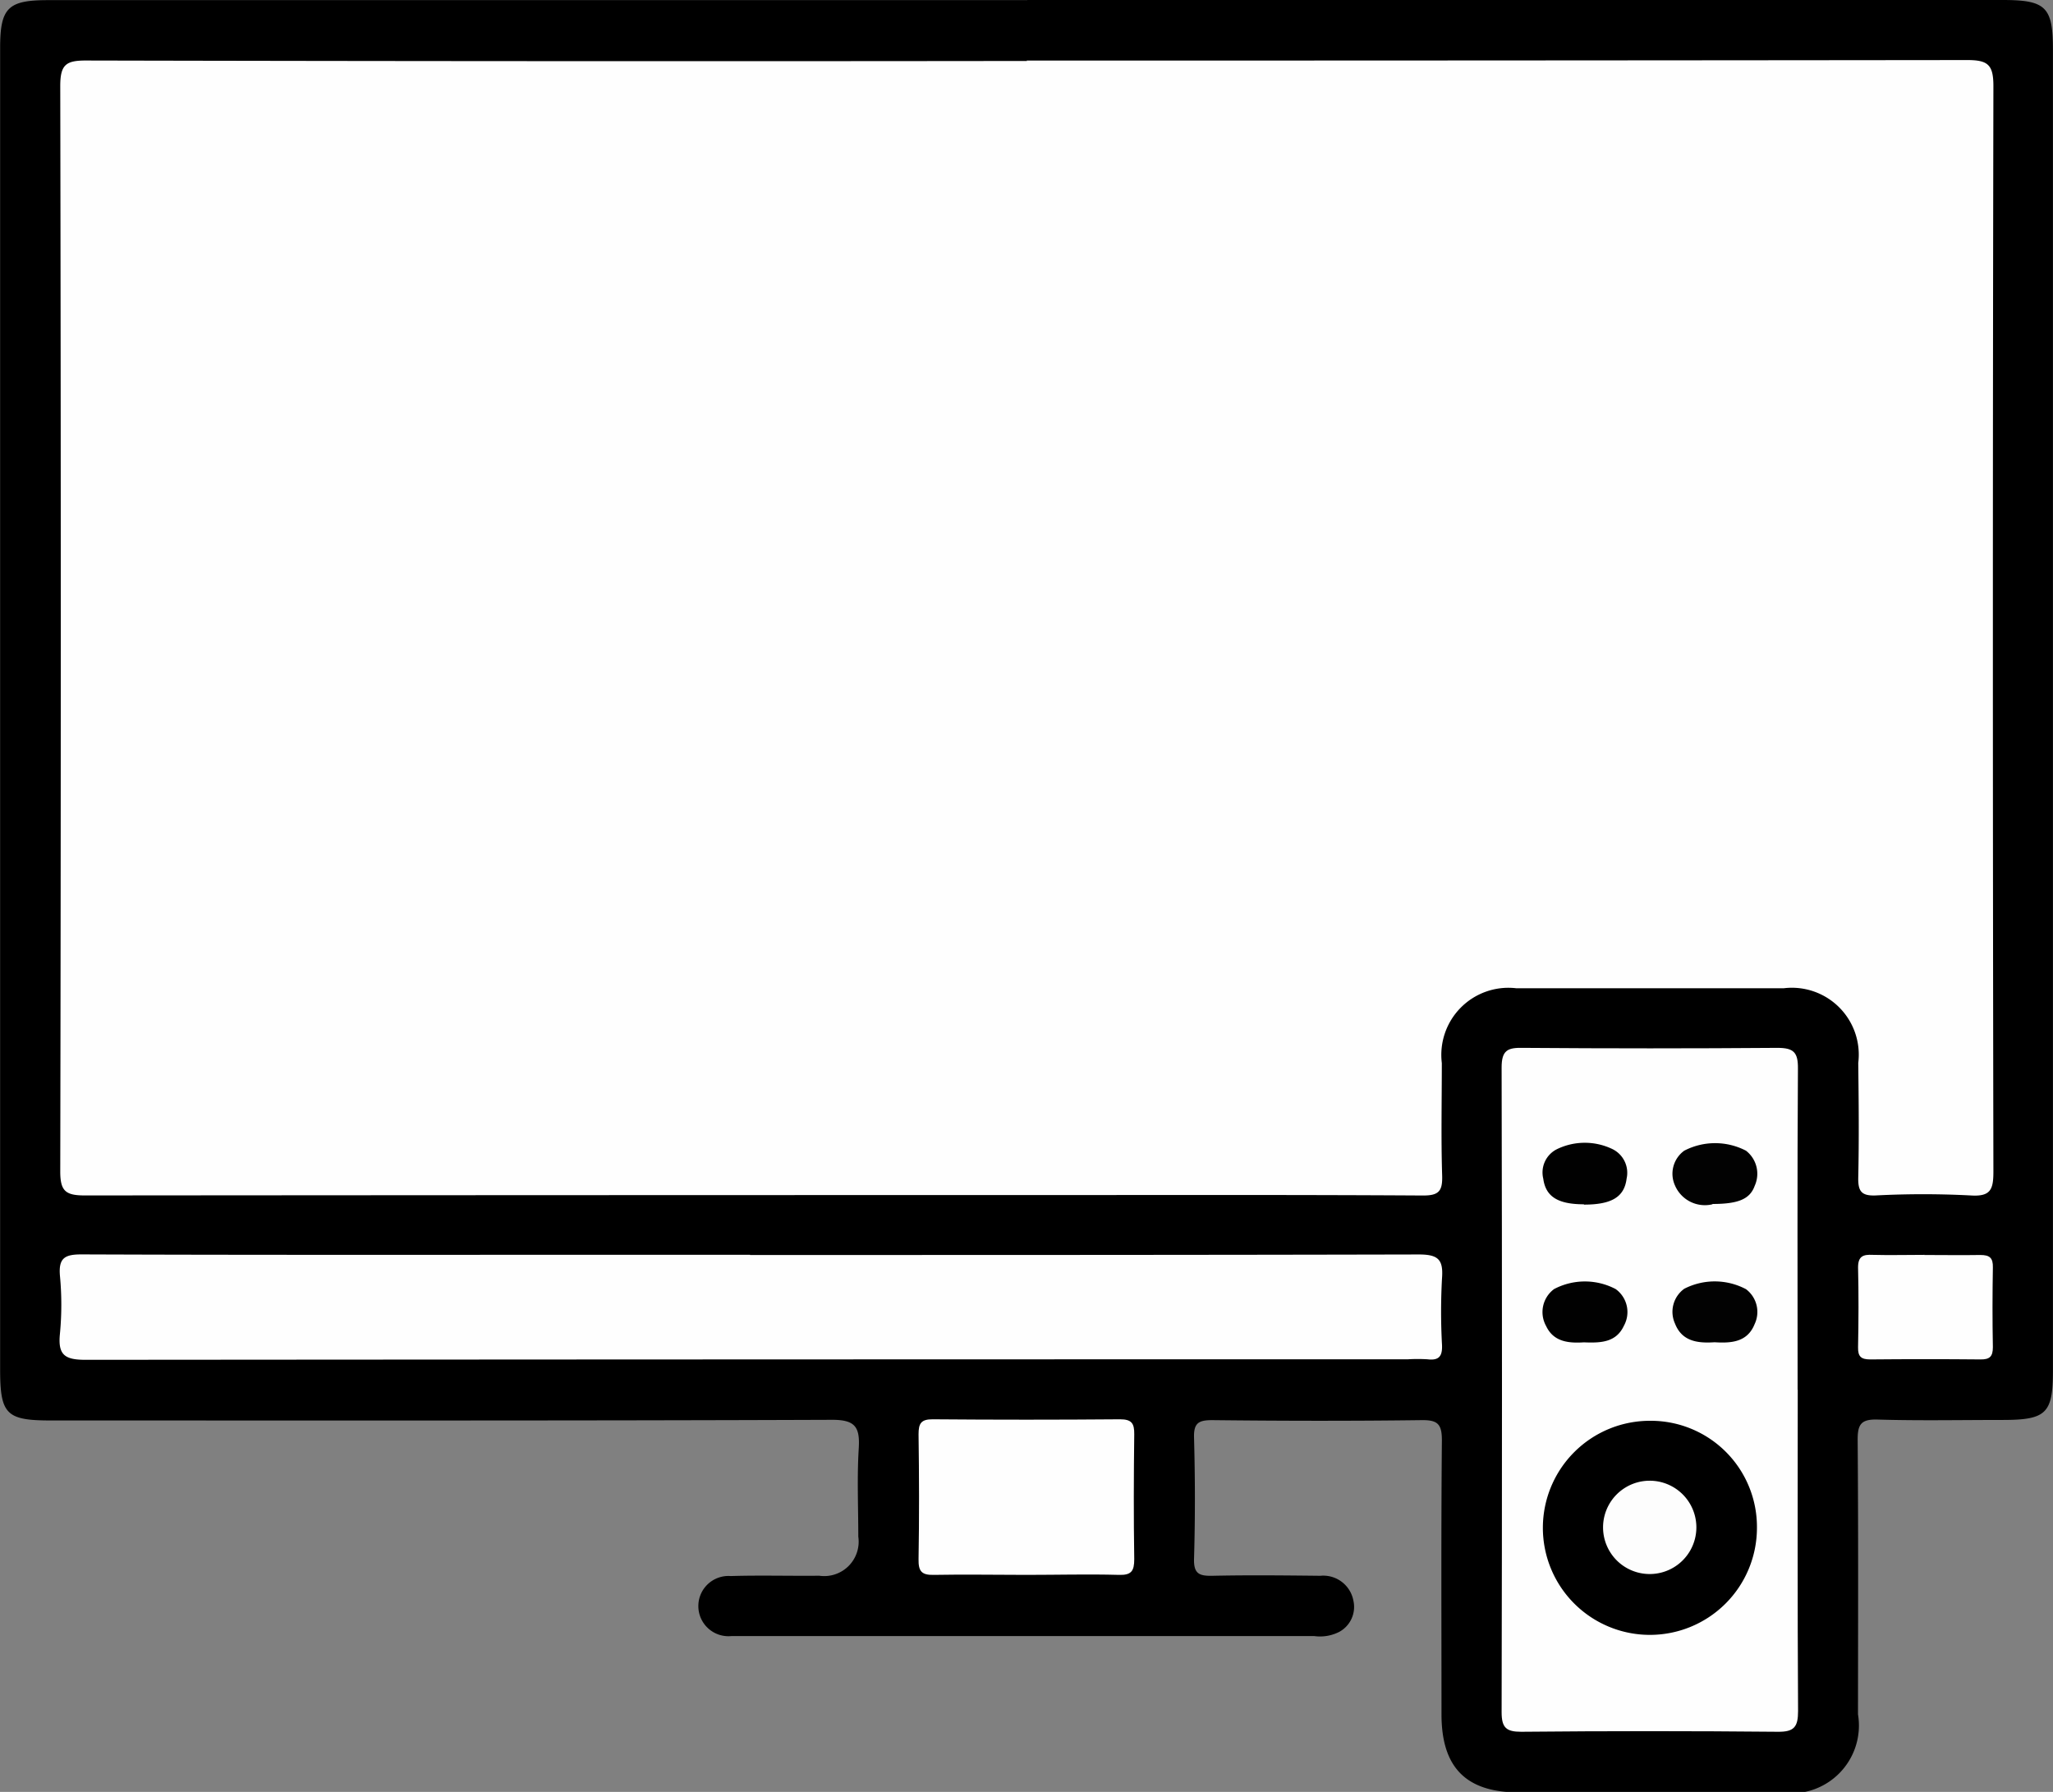
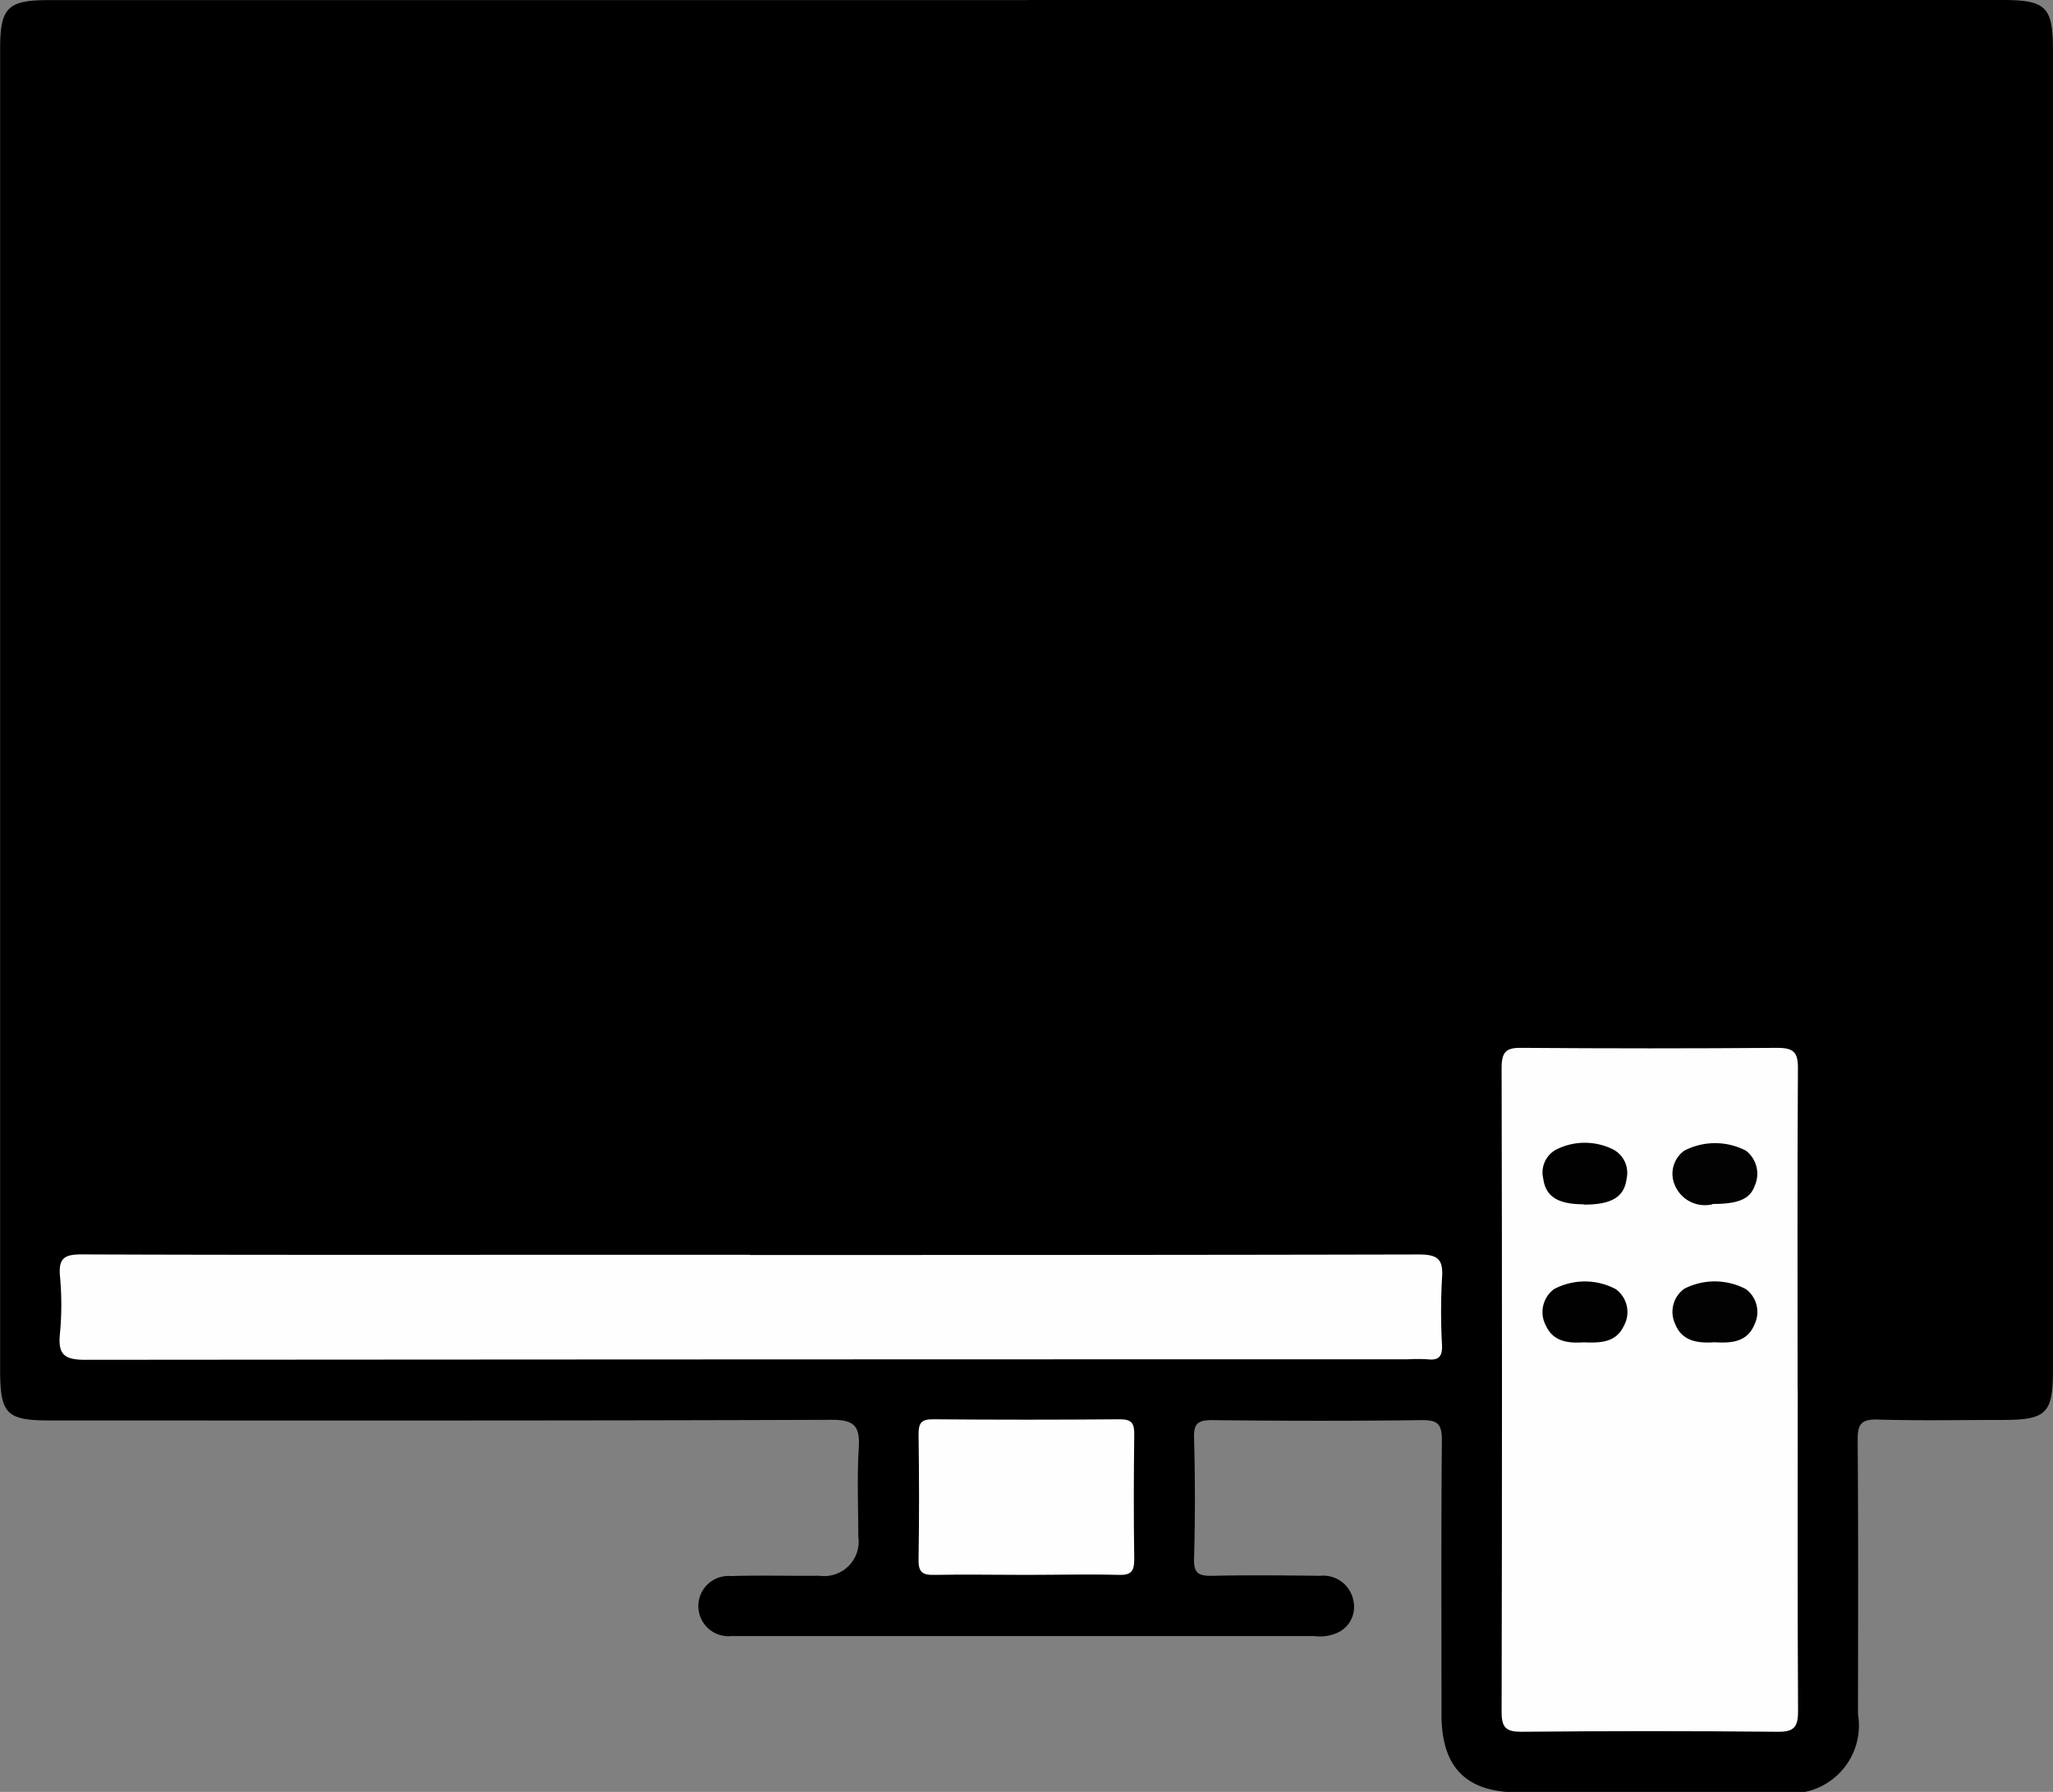
<svg xmlns="http://www.w3.org/2000/svg" width="31.552" height="27.537" viewBox="0 0 31.552 27.537">
  <rect x="0" y="0" width="31.552" height="27.537" fill="#808080" stroke="none" />
  <g id="Group_51" data-name="Group 51" transform="translate(0 0)">
    <path id="Path_106" data-name="Path 106" d="M29.478,36.38H44.467c.666,0,.774.106.774.763v20.3c0,.656-.1.758-.772.758-.641,0-1.283.013-1.923-.006-.259-.008-.308.079-.306.319.011,1.4.006,2.807.005,4.211a1.042,1.042,0,0,1-1.2,1.2q-2.007,0-4.012,0c-.813,0-1.189-.384-1.189-1.2,0-1.4-.007-2.808.006-4.211,0-.251-.065-.313-.312-.31-1.072.014-2.145.012-3.217,0-.21,0-.287.043-.28.271.017.618.018,1.239,0,1.857-.007.232.078.268.281.264.552-.012,1.105-.006,1.658,0a.471.471,0,0,1,.51.382.436.436,0,0,1-.218.48.65.65,0,0,1-.386.064q-1.194,0-2.388,0H25.2c-.088,0-.177,0-.265,0a.463.463,0,1,1-.014-.922c.453-.014.906,0,1.36-.005a.529.529,0,0,0,.6-.6c0-.453-.021-.908.007-1.359.02-.331-.058-.439-.418-.437-4,.015-8,.01-12,.01-.684,0-.778-.095-.778-.786V37.118c0-.617.119-.736.734-.736H29.48Z" transform="translate(-13.69 -36.38)" />
-     <path id="Path_107" data-name="Path 107" d="M38.957,46.8q7.229,0,14.458-.008c.319,0,.4.075.4.4q-.016,8.34,0,16.679c0,.275-.039.39-.351.369a14.054,14.054,0,0,0-1.458,0c-.226.009-.272-.07-.268-.279.013-.586.007-1.171,0-1.757a1.028,1.028,0,0,0-1.145-1.148q-2.056,0-4.111,0a1.031,1.031,0,0,0-1.144,1.15c0,.575-.013,1.15.005,1.724.008.242-.048.313-.3.311-1.946-.012-3.89-.007-5.836-.007q-7.361,0-14.722.006c-.295,0-.381-.063-.38-.372q.016-8.34,0-16.679c0-.331.092-.391.4-.39q7.229.016,14.458.007Z" transform="translate(-23.179 -45.869)" fill="#fefefe" />
    <path id="Path_108" data-name="Path 108" d="M279.081,223.614c0,1.646-.005,3.292.005,4.939,0,.244-.059.322-.312.319q-1.972-.019-3.944,0c-.229,0-.3-.063-.3-.3q.011-4.955,0-9.91c0-.265.095-.305.327-.3q1.955.015,3.911,0c.25,0,.318.068.316.316-.011,1.646-.005,3.292-.005,4.939h0Z" transform="translate(-251.452 -202.259)" fill="#fefefe" />
    <path id="Path_109" data-name="Path 109" d="M34.637,254.278c3.426,0,6.851,0,10.278-.008.3,0,.377.08.356.365a9.252,9.252,0,0,0,0,1.027c.007.176-.05.24-.224.219a2.577,2.577,0,0,0-.3,0q-10.162,0-20.323.008c-.319,0-.427-.073-.394-.4a4.711,4.711,0,0,0,0-.894c-.022-.268.072-.326.329-.326,2.564.01,5.128.006,7.692.006h2.586Z" transform="translate(-23.109 -234.992)" fill="#fefefe" />
    <path id="Path_110" data-name="Path 110" d="M174.908,285.3c-.474,0-.948-.009-1.423,0-.192.005-.239-.058-.236-.242.011-.64.009-1.279,0-1.919,0-.167.039-.231.218-.23q1.439.012,2.878,0c.18,0,.221.063.219.23-.008.64-.01,1.279,0,1.919,0,.183-.044.248-.236.242-.474-.013-.948,0-1.423,0Z" transform="translate(-159.132 -261.098)" fill="#fefefe" />
-     <path id="Path_111" data-name="Path 111" d="M337.457,254.319c.288,0,.575.005.862,0,.143,0,.195.045.192.19-.007.409-.008.817,0,1.226,0,.146-.05.191-.191.189q-.845-.008-1.691,0c-.142,0-.193-.041-.19-.188.008-.409.01-.818,0-1.226,0-.174.08-.2.223-.193.265.007.531,0,.8,0Z" transform="translate(-307.883 -235.033)" fill="#fefefe" />
-     <path id="Path_112" data-name="Path 112" d="M284.988,284.807a1.645,1.645,0,1,1-1.636-1.647A1.631,1.631,0,0,1,284.988,284.807Z" transform="translate(-257.986 -261.326)" />
    <path id="Path_113" data-name="Path 113" d="M282.335,235.813c-.4,0-.588-.118-.625-.394a.4.4,0,0,1,.206-.451.98.98,0,0,1,.864,0,.406.406,0,0,1,.211.45c-.035.282-.228.4-.656.4Z" transform="translate(-257.992 -217.306)" fill="#010101" />
    <path id="Path_114" data-name="Path 114" d="M282.28,259.887c-.231.015-.472,0-.589-.25a.44.44,0,0,1,.122-.568,1.015,1.015,0,0,1,.947,0,.435.435,0,0,1,.126.564c-.119.257-.357.264-.605.255Z" transform="translate(-257.929 -239.259)" fill="#010101" />
    <path id="Path_115" data-name="Path 115" d="M304.845,235.907a.5.5,0,0,1-.575-.288.437.437,0,0,1,.142-.536,1.03,1.03,0,0,1,.948,0,.448.448,0,0,1,.135.539c-.073.205-.252.28-.649.28Z" transform="translate(-278.527 -217.4)" fill="#020202" />
    <path id="Path_116" data-name="Path 116" d="M304.88,259.9c-.255.017-.5-.01-.608-.286a.437.437,0,0,1,.142-.536,1.027,1.027,0,0,1,.948.006.437.437,0,0,1,.133.538C305.384,259.9,305.135,259.916,304.88,259.9Z" transform="translate(-278.529 -239.273)" fill="#020202" />
-     <path id="Path_117" data-name="Path 117" d="M293.594,294.352a.717.717,0,1,1-1.434.016.717.717,0,0,1,1.434-.016Z" transform="translate(-267.523 -270.888)" fill="#fdfdfd" />
  </g>
</svg>